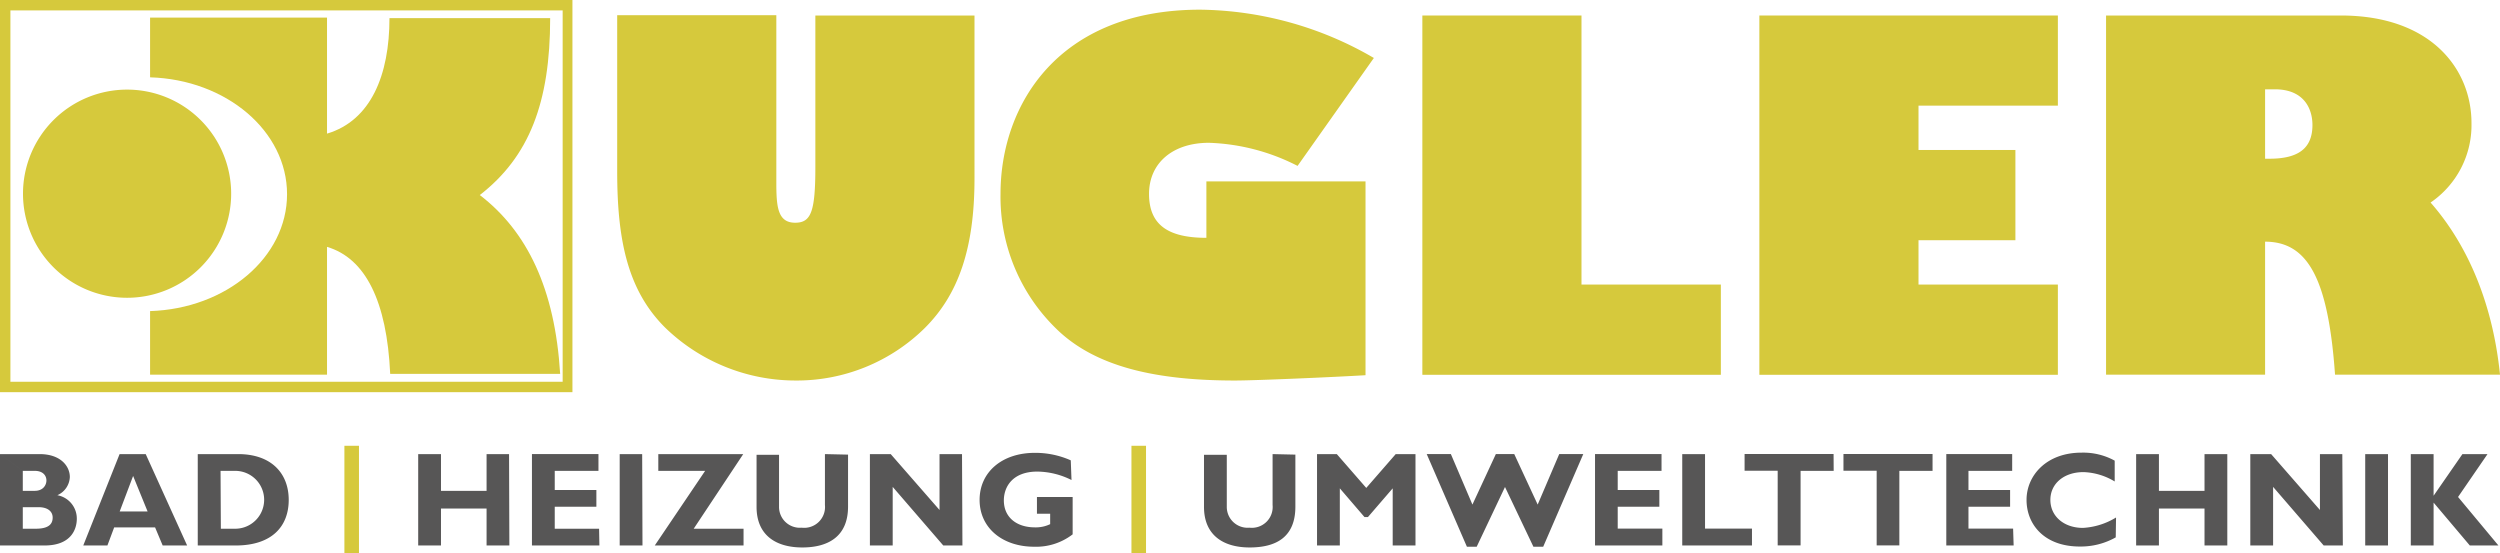
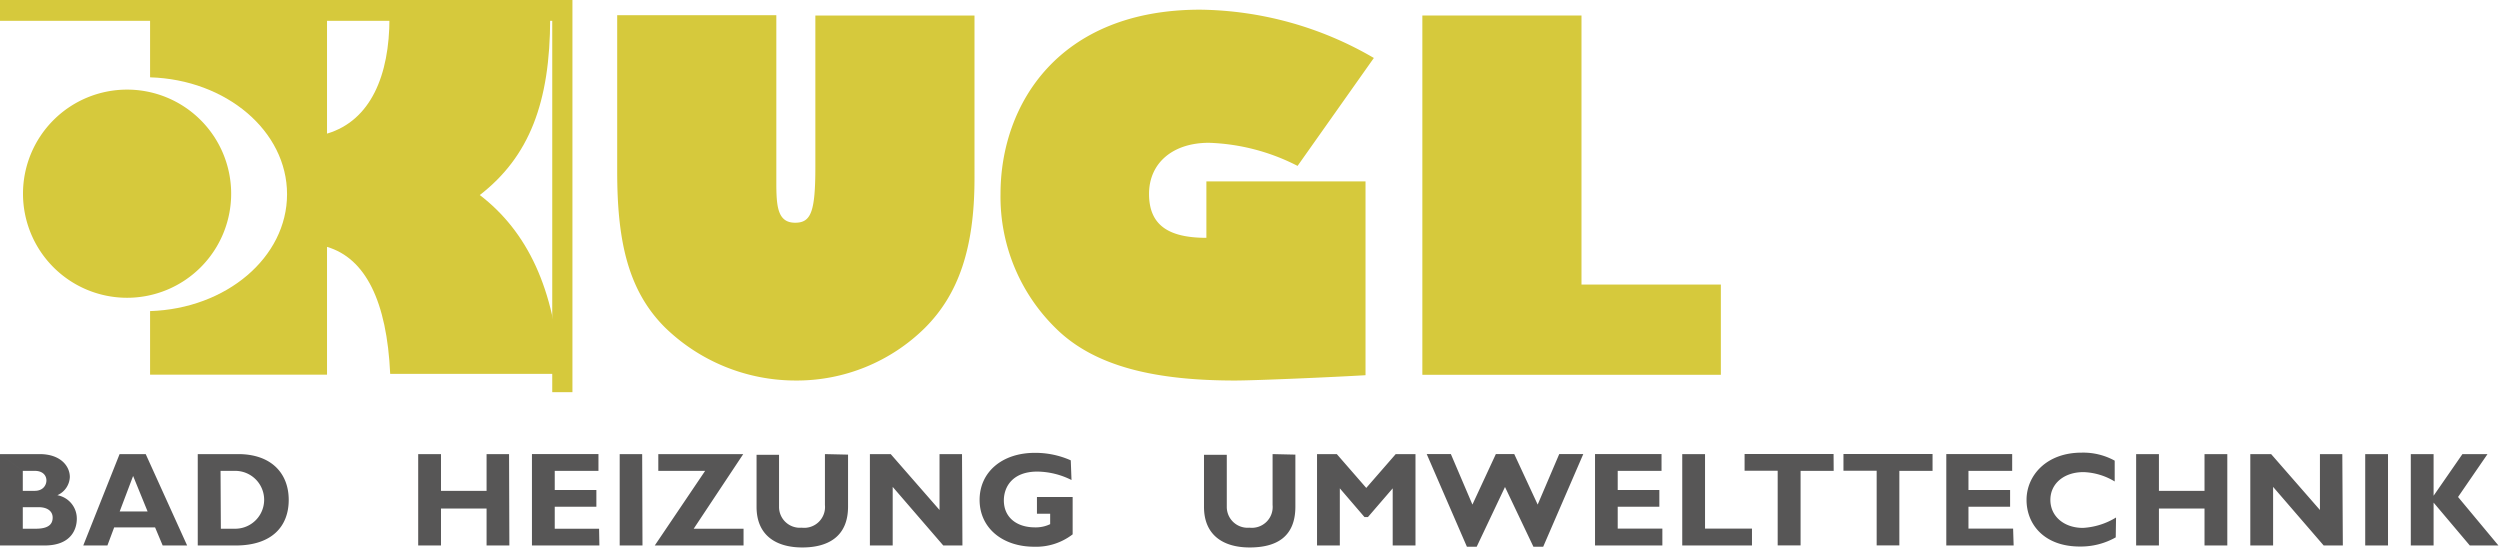
<svg xmlns="http://www.w3.org/2000/svg" viewBox="0 0 240.2 53.14">
  <path d="m2.19 45.24h1.15c.8 0 1.12.47 1.12.92s-.32 1-1.12 1h-1.15v-1.92l-2.19-1.61v8.78h4.28c2.56 0 3.1-1.57 3.1-2.57a2.28 2.28 0 0 0 -1.87-2.26 2 2 0 0 0 1.2-1.75c0-1-.84-2.2-2.91-2.2h-3.8zm0 3.49h1.53c.78 0 1.34.35 1.34 1s-.42 1.07-1.63 1.07h-1.24zm11.81-5.1h-2.51l-3.49 8.78h2.32l.65-1.74h3.93l.73 1.74h2.35zm.18 5.51h-2.68l1.29-3.41zm4.82-5.51v8.78h3.64c3.5 0 5.1-1.85 5.1-4.38s-1.65-4.4-4.86-4.4zm2.19 1.61h1.41a2.78 2.78 0 1 1 0 5.56h-1.38zm27.72-1.61h-2.16v3.53h-4.38v-3.53h-2.19v8.78h2.19v-3.55h4.38v3.55h2.19zm8.65 7.17h-4.26v-2.11h4v-1.61h-4v-1.84h4.2v-1.61h-6.39v8.78h6.48zm4.14-7.17h-2.16v8.78h2.19zm9.71 0h-8.16v1.61h4.5l-4.84 7.17h8.53v-1.61h-4.79zm7.85 0v4.89a2 2 0 0 1 -2.23 2.18 2 2 0 0 1 -2.18-2v-5h-2.16v5c0 2.71 1.84 3.9 4.4 3.9 2.41 0 4.39-1 4.39-3.92v-5zm13.17 0h-2.16v5.37l-4.69-5.37h-2v8.78h2.19v-5.63l4.86 5.63h1.84zm10.45.6a8.36 8.36 0 0 0 -3.46-.72c-3.13 0-5.3 1.84-5.3 4.52s2.18 4.5 5.25 4.5a5.75 5.75 0 0 0 3.69-1.19v-3.59h-3.43v1.61h1.27v1a3.17 3.17 0 0 1 -1.45.31c-1.82 0-3-1-3-2.59 0-1.3.83-2.77 3.22-2.77a7.48 7.48 0 0 1 3.28.81zm19.39-.6v4.89a2 2 0 0 1 -2.22 2.18 2 2 0 0 1 -2.18-2v-5h-2.19v5c0 2.71 1.84 3.9 4.39 3.9s4.39-1 4.39-3.92v-5zm9 3.25-2.83-3.25h-1.9v8.78h2.19v-5.49l2.37 2.76h.33l2.38-2.76v5.49h2.19v-8.78h-1.9zm13.33-.09 2.73 5.74h.94l3.85-8.9h-2.31l-2.07 4.85-2.25-4.85h-1.77l-2.25 4.85-2.07-4.85h-2.32l3.86 8.9h.94zm15.12 4h-4.29v-2.1h4v-1.61h-4v-1.84h4.21v-1.61h-6.39v8.78h6.47zm8.61 0h-4.51v-7.16h-2.19v8.78h6.7zm7.84-7.17h-8.55v1.61h3.18v7.17h2.2v-7.16h3.18zm9.51 0h-8.56v1.61h3.19v7.17h2.18v-7.16h3.19zm7.74 7.17h-4.29v-2.1h4v-1.61h-4v-1.84h4.2v-1.61h-6.33v8.78h6.47zm9.89-1.07a6.79 6.79 0 0 1 -3.18 1c-1.83 0-3.13-1.12-3.13-2.69s1.31-2.67 3.18-2.67a6.17 6.17 0 0 1 3 .9v-2a6.28 6.28 0 0 0 -3.19-.77c-3.36 0-5.28 2.19-5.28 4.54s1.7 4.48 5.12 4.48a6.82 6.82 0 0 0 3.45-.88zm10.69-6.09h-2.19v3.53h-4.38v-3.53h-2.19v8.78h2.19v-3.55h4.38v3.55h2.19zm11.05 0h-2.15v5.37l-4.69-5.37h-2v8.78h2.19v-5.63l4.86 5.63h1.84zm4.39 0h-2.19v8.78h2.19zm9.56 0h-2.41l-2.77 4v-4h-2.19v8.78h2.19v-4.12l3.48 4.12h2.75l-3.88-4.66z" fill="#575656" fill-rule="evenodd" />
  <g fill="#d6c93c">
    <path d="m93.63 17.15c0 6.76-1.57 11.17-4.77 14.36a17.51 17.51 0 0 1 -12.42 5.05 18 18 0 0 1 -12.55-5.1c-3.62-3.61-4.59-8.47-4.59-15v-15h15.29v16c0 2.32.09 3.94 1.81 3.94 1.53 0 1.94-1.06 1.94-5.37v-14.54h15.29z" fill-rule="evenodd" />
    <path d="m124.67 15.94a20 20 0 0 0 -8.52-2.22c-3.48 0-5.75 1.95-5.75 4.91s1.81 4.22 5.51 4.22v-5.42h15.29v18.62c-3.2.19-10.56.51-12.55.51-7.56 0-13.48-1.3-17.24-5.05a17.66 17.66 0 0 1 -5.28-12.88c0-8.57 5.56-17.7 19.18-17.7a33.82 33.82 0 0 1 16.69 4.64z" fill-rule="evenodd" />
    <path d="m136.66 1.49h15.29v25.85h13.39v8.67h-28.68z" fill-rule="evenodd" />
-     <path d="m197.72 36.01h-28.68v-34.52h28.68v8.66h-13.39v4.26h9.31v8.67h-9.31v4.26h13.39z" fill-rule="evenodd" />
-     <path d="m224.91 1.49c8.71 0 12.55 5.19 12.55 10.33a9 9 0 0 1 -3.93 7.64c3.7 4.22 6 9.92 6.67 16.54h-15.85c-.65-9.17-2.59-12.78-6.72-12.78v12.78h-15.28v-34.51zm-7.28 13.76h.42c2.78 0 4.13-1 4.13-3.24 0-1.49-.75-3.43-3.62-3.43h-.93z" fill-rule="evenodd" />
-     <path d="m0 37.68v-37.68h55v37.68zm1-1h53.06v-35.68h-53.06z" fill-rule="evenodd" />
+     <path d="m0 37.68v-37.68h55v37.68zh53.06v-35.68h-53.06z" fill-rule="evenodd" />
    <path d="m12.21 8.61a10 10 0 1 1 -10 10 10 10 0 0 1 10-10" fill-rule="evenodd" />
    <path d="m46.1 18.74c4.74-3.68 6.76-8.87 6.76-17h-15.44c0 5.46-1.78 9.84-6 11.1v-11.15h-17v5.74c7.32.22 13.16 5.16 13.16 11.23s-5.84 11-13.16 11.23v6.11h17v-12.28c3.69 1.09 5.75 5.22 6.07 12.2h16.33c-.5-8.18-3.17-13.69-7.72-17.18" fill-rule="evenodd" />
-     <path d="m33.09 42.83h1.4v10.31h-1.4z" />
-     <path d="m108.71 42.83h1.4v10.31h-1.4z" />
  </g>
</svg>